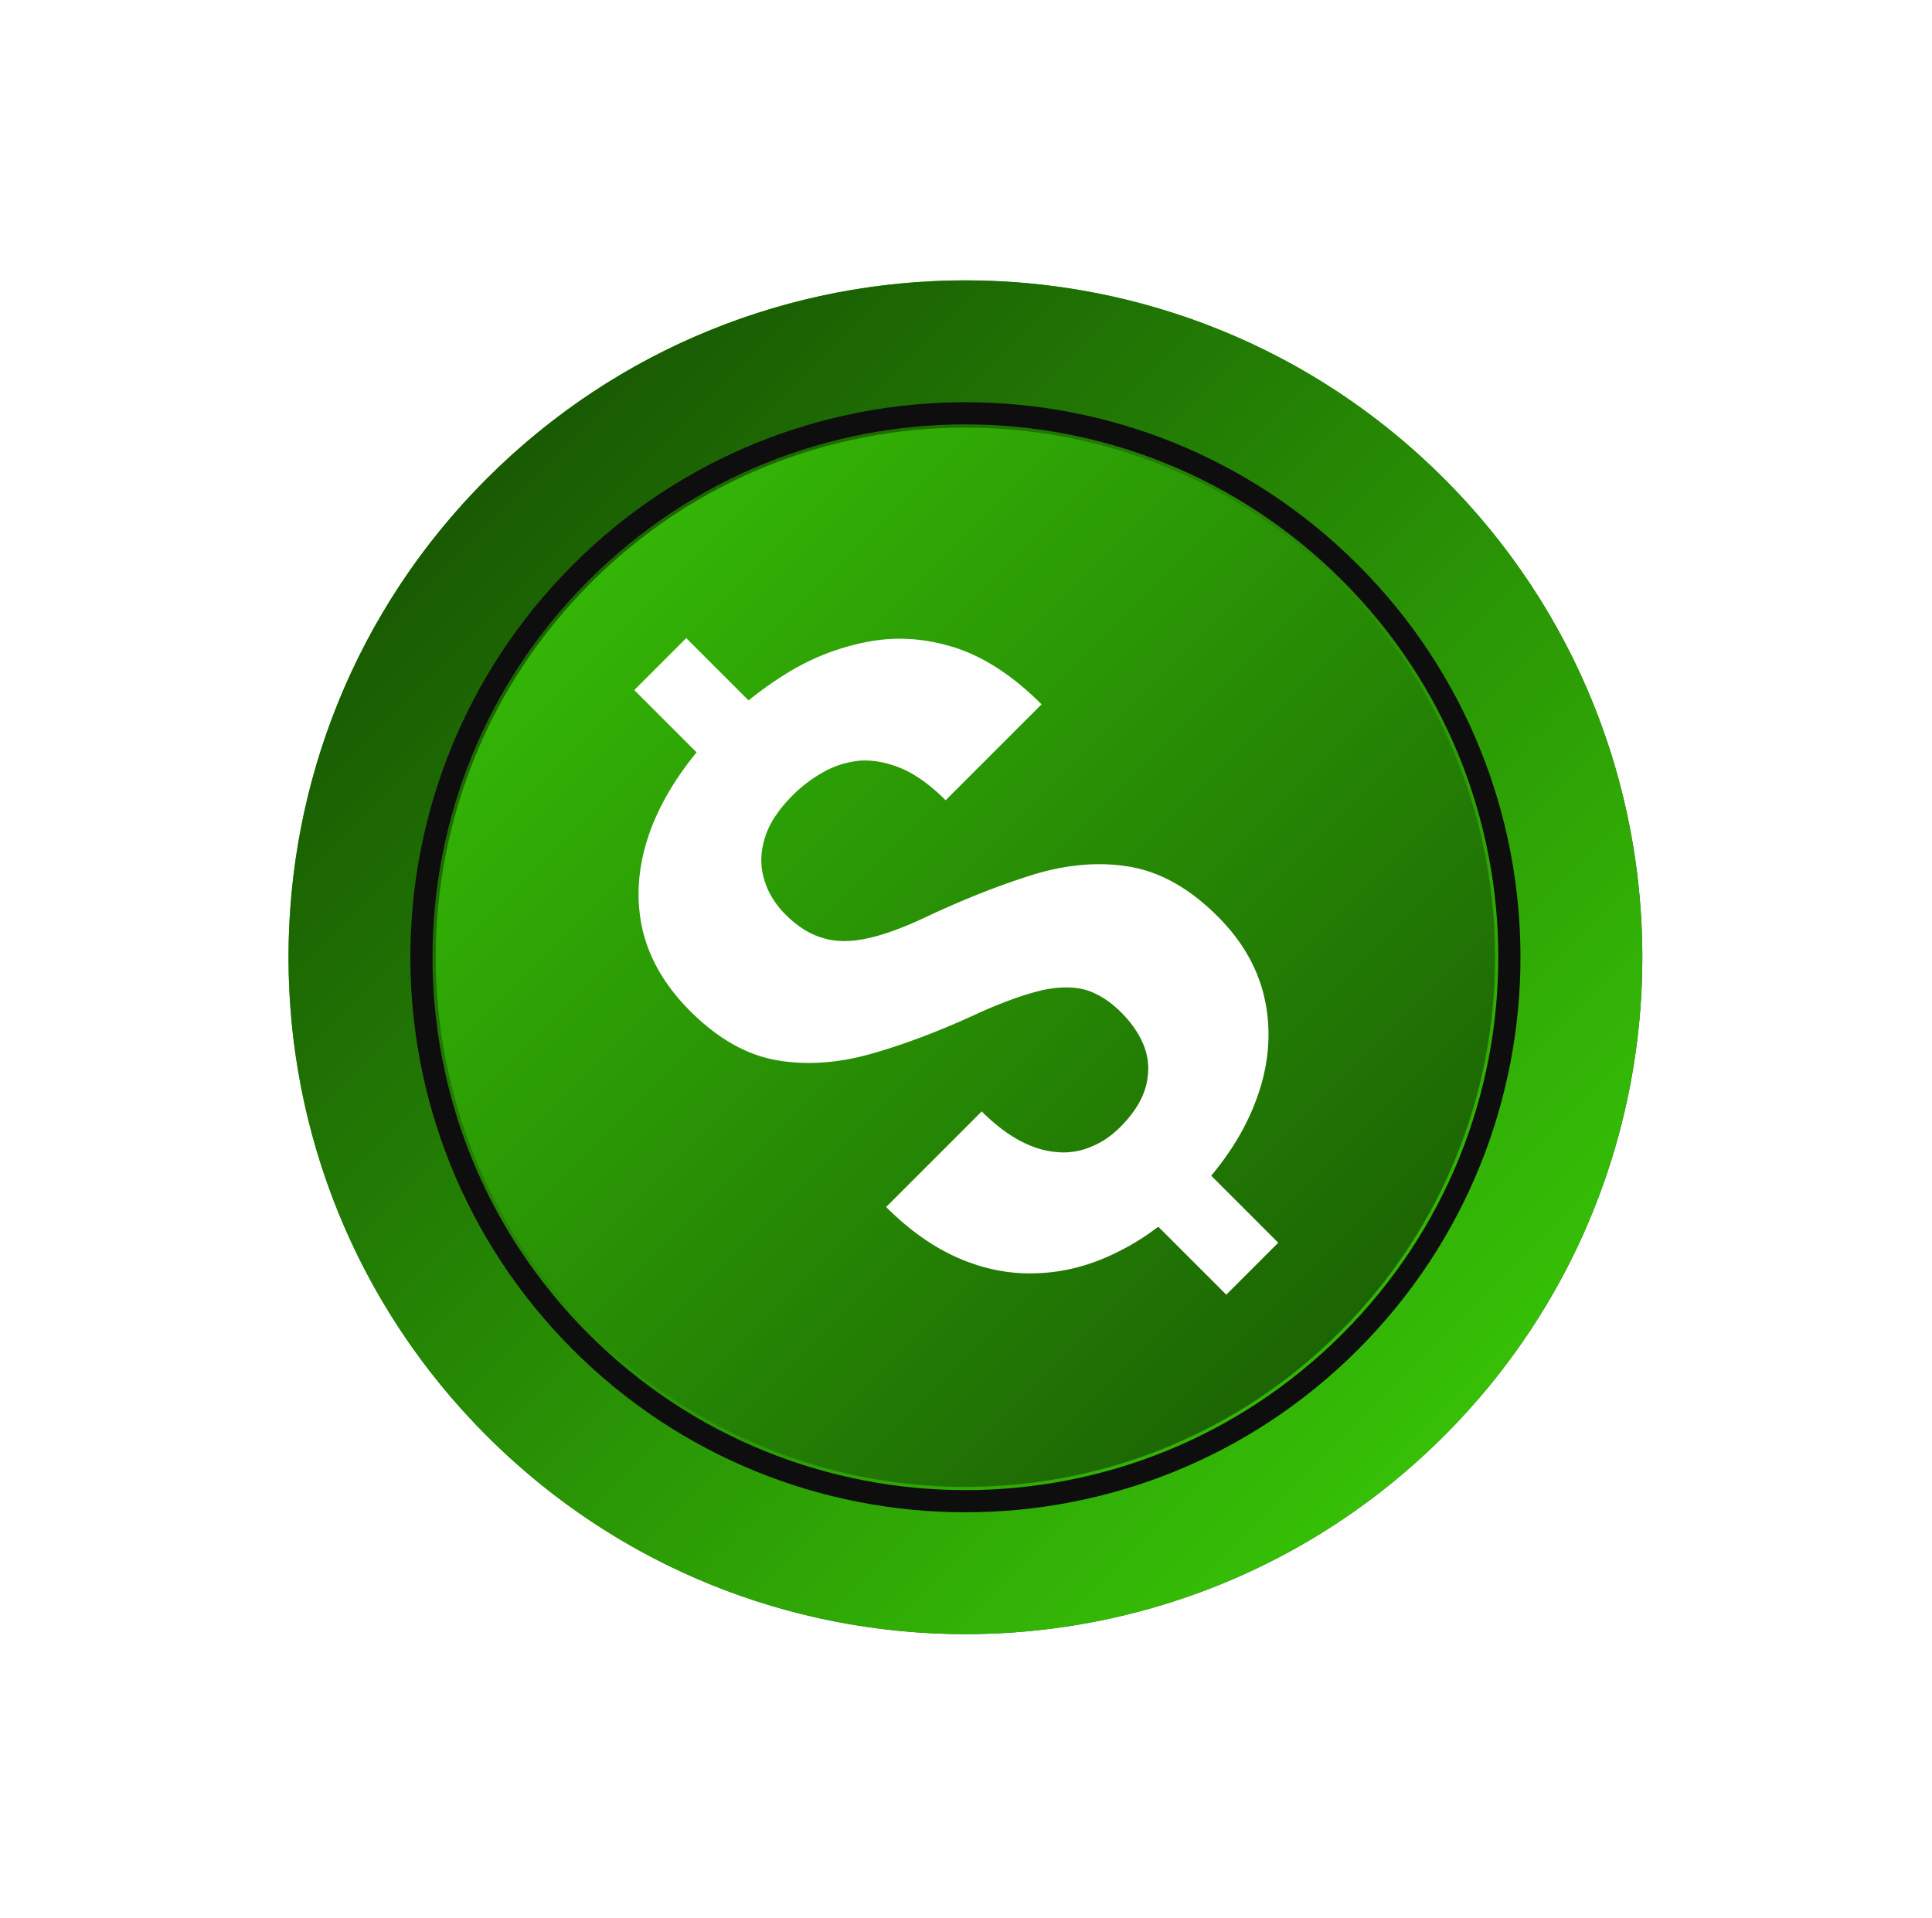
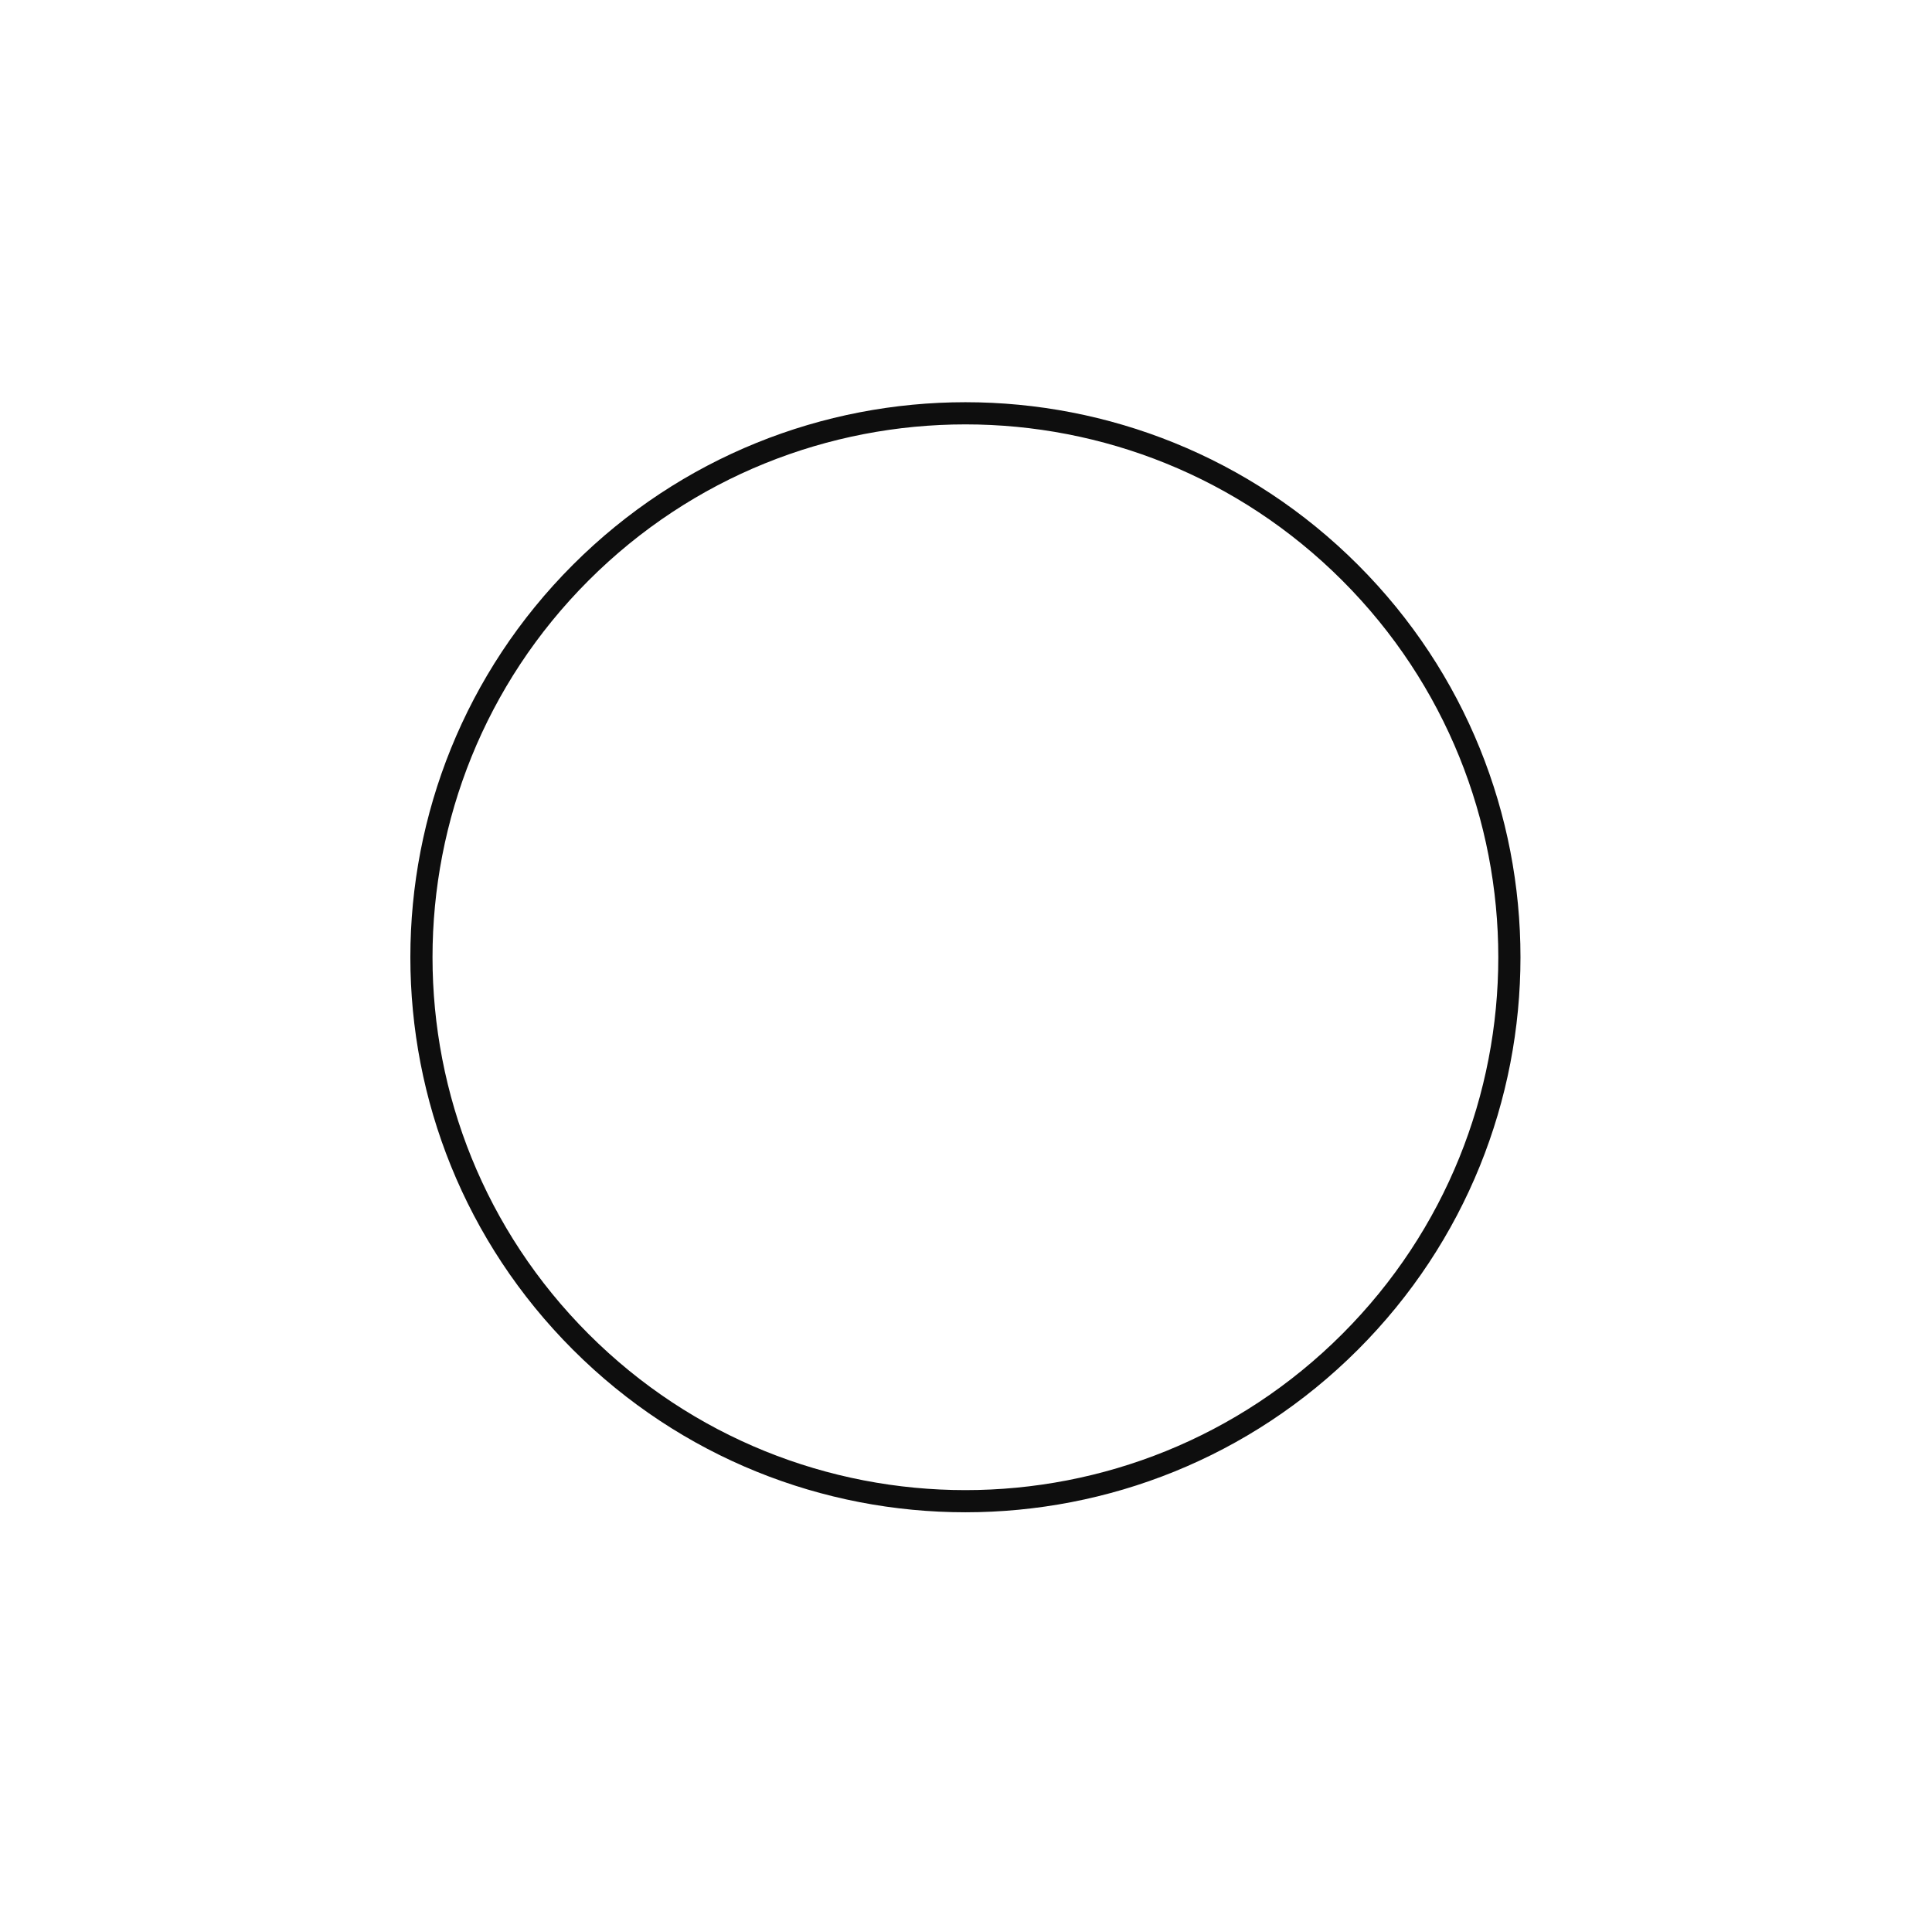
<svg xmlns="http://www.w3.org/2000/svg" width="137" height="136" fill="none">
-   <path fill-rule="evenodd" clip-rule="evenodd" d="M34.518 101.823c18.745 18.746 49.137 18.746 67.882 0 18.745-18.745 18.745-49.137 0-67.882-18.745-18.745-49.137-18.745-67.882 0-18.745 18.745-18.745 49.137 0 67.882zM82.135 86.99l4.822 4.822 3.684-3.685-4.753-4.753c1.405-1.683 2.45-3.426 3.134-5.227.908-2.366 1.15-4.69.727-6.972-.425-2.283-1.559-4.346-3.403-6.19-1.933-1.933-3.965-3.099-6.095-3.497-2.115-.383-4.368-.227-6.758.469-2.392.726-4.983 1.74-7.773 3.044-1.644.781-3.05 1.295-4.22 1.543-1.185.263-2.233.255-3.143-.025-.925-.264-1.812-.82-2.66-1.668-.758-.758-1.269-1.615-1.532-2.572-.264-.925-.236-1.89.083-2.893.303-.987.959-1.985 1.967-2.993a9.878 9.878 0 012.18-1.645 6.529 6.529 0 012.593-.808c.92-.057 1.886.122 2.898.536 1.028.43 2.085 1.187 3.17 2.273l6.803-6.802c-1.993-1.993-4.02-3.327-6.08-4.002-2.047-.66-4.061-.817-6.044-.47a16.884 16.884 0 00-5.682 2.113 25.554 25.554 0 00-2.97 2.083l-4.42-4.419-3.684 3.684 4.417 4.417c-1.328 1.617-2.347 3.275-3.056 4.974-.987 2.415-1.284 4.763-.89 7.046.409 2.298 1.572 4.406 3.49 6.325 1.934 1.933 3.958 3.091 6.073 3.474s4.375.235 6.78-.446c2.406-.68 5.004-1.672 7.795-2.976 1.75-.769 3.218-1.285 4.403-1.548 1.2-.248 2.233-.24 3.097.026.848.282 1.652.802 2.41 1.56.774.774 1.324 1.592 1.65 2.454.327.893.362 1.825.105 2.796-.258.971-.866 1.937-1.827 2.898-.645.645-1.355 1.116-2.128 1.414a4.923 4.923 0 01-2.396.344c-.855-.068-1.726-.341-2.615-.82-.889-.48-1.78-1.166-2.672-2.058l-6.778 6.778c1.666 1.666 3.405 2.886 5.218 3.66 1.814.774 3.655 1.12 5.523 1.035 1.883-.069 3.733-.55 5.548-1.443a17.449 17.449 0 003.01-1.856z" fill="url(#paint0_linear_23749_1082)" />
-   <path d="M102.4 101.824c-18.745 18.745-49.137 18.745-67.882 0-18.745-18.746-18.745-49.137 0-67.883 18.745-18.745 49.137-18.745 67.882 0 18.745 18.745 18.745 49.138 0 67.883zm-60.5-60.5c-14.667 14.668-14.667 38.45 0 53.117 14.668 14.668 38.45 14.668 53.117 0 14.668-14.668 14.668-38.45 0-53.117-14.667-14.668-38.449-14.668-53.117 0z" fill="url(#paint1_linear_23749_1082)" />
  <path d="M96.29 95.714c15.371-15.37 15.371-40.292 0-55.663-15.37-15.371-40.292-15.371-55.663 0-15.371 15.371-15.371 40.292 0 55.663 15.37 15.371 40.292 15.371 55.663 0zM41.738 41.163c14.757-14.757 38.683-14.757 53.44 0 14.757 14.757 14.757 38.683 0 53.44-14.757 14.757-38.683 14.757-53.44 0-14.757-14.757-14.757-38.683 0-53.44z" fill="#0E0E0E" />
  <defs>
    <linearGradient id="paint0_linear_23749_1082" x1="102.4" y1="101.823" x2="34.518" y2="33.941" gradientUnits="userSpaceOnUse">
      <stop stop-color="#195A03" />
      <stop offset="1" stop-color="#36C006" />
    </linearGradient>
    <linearGradient id="paint1_linear_23749_1082" x1="102.4" y1="101.824" x2="34.518" y2="33.941" gradientUnits="userSpaceOnUse">
      <stop stop-color="#36C006" />
      <stop offset="1" stop-color="#195A03" />
    </linearGradient>
  </defs>
</svg>